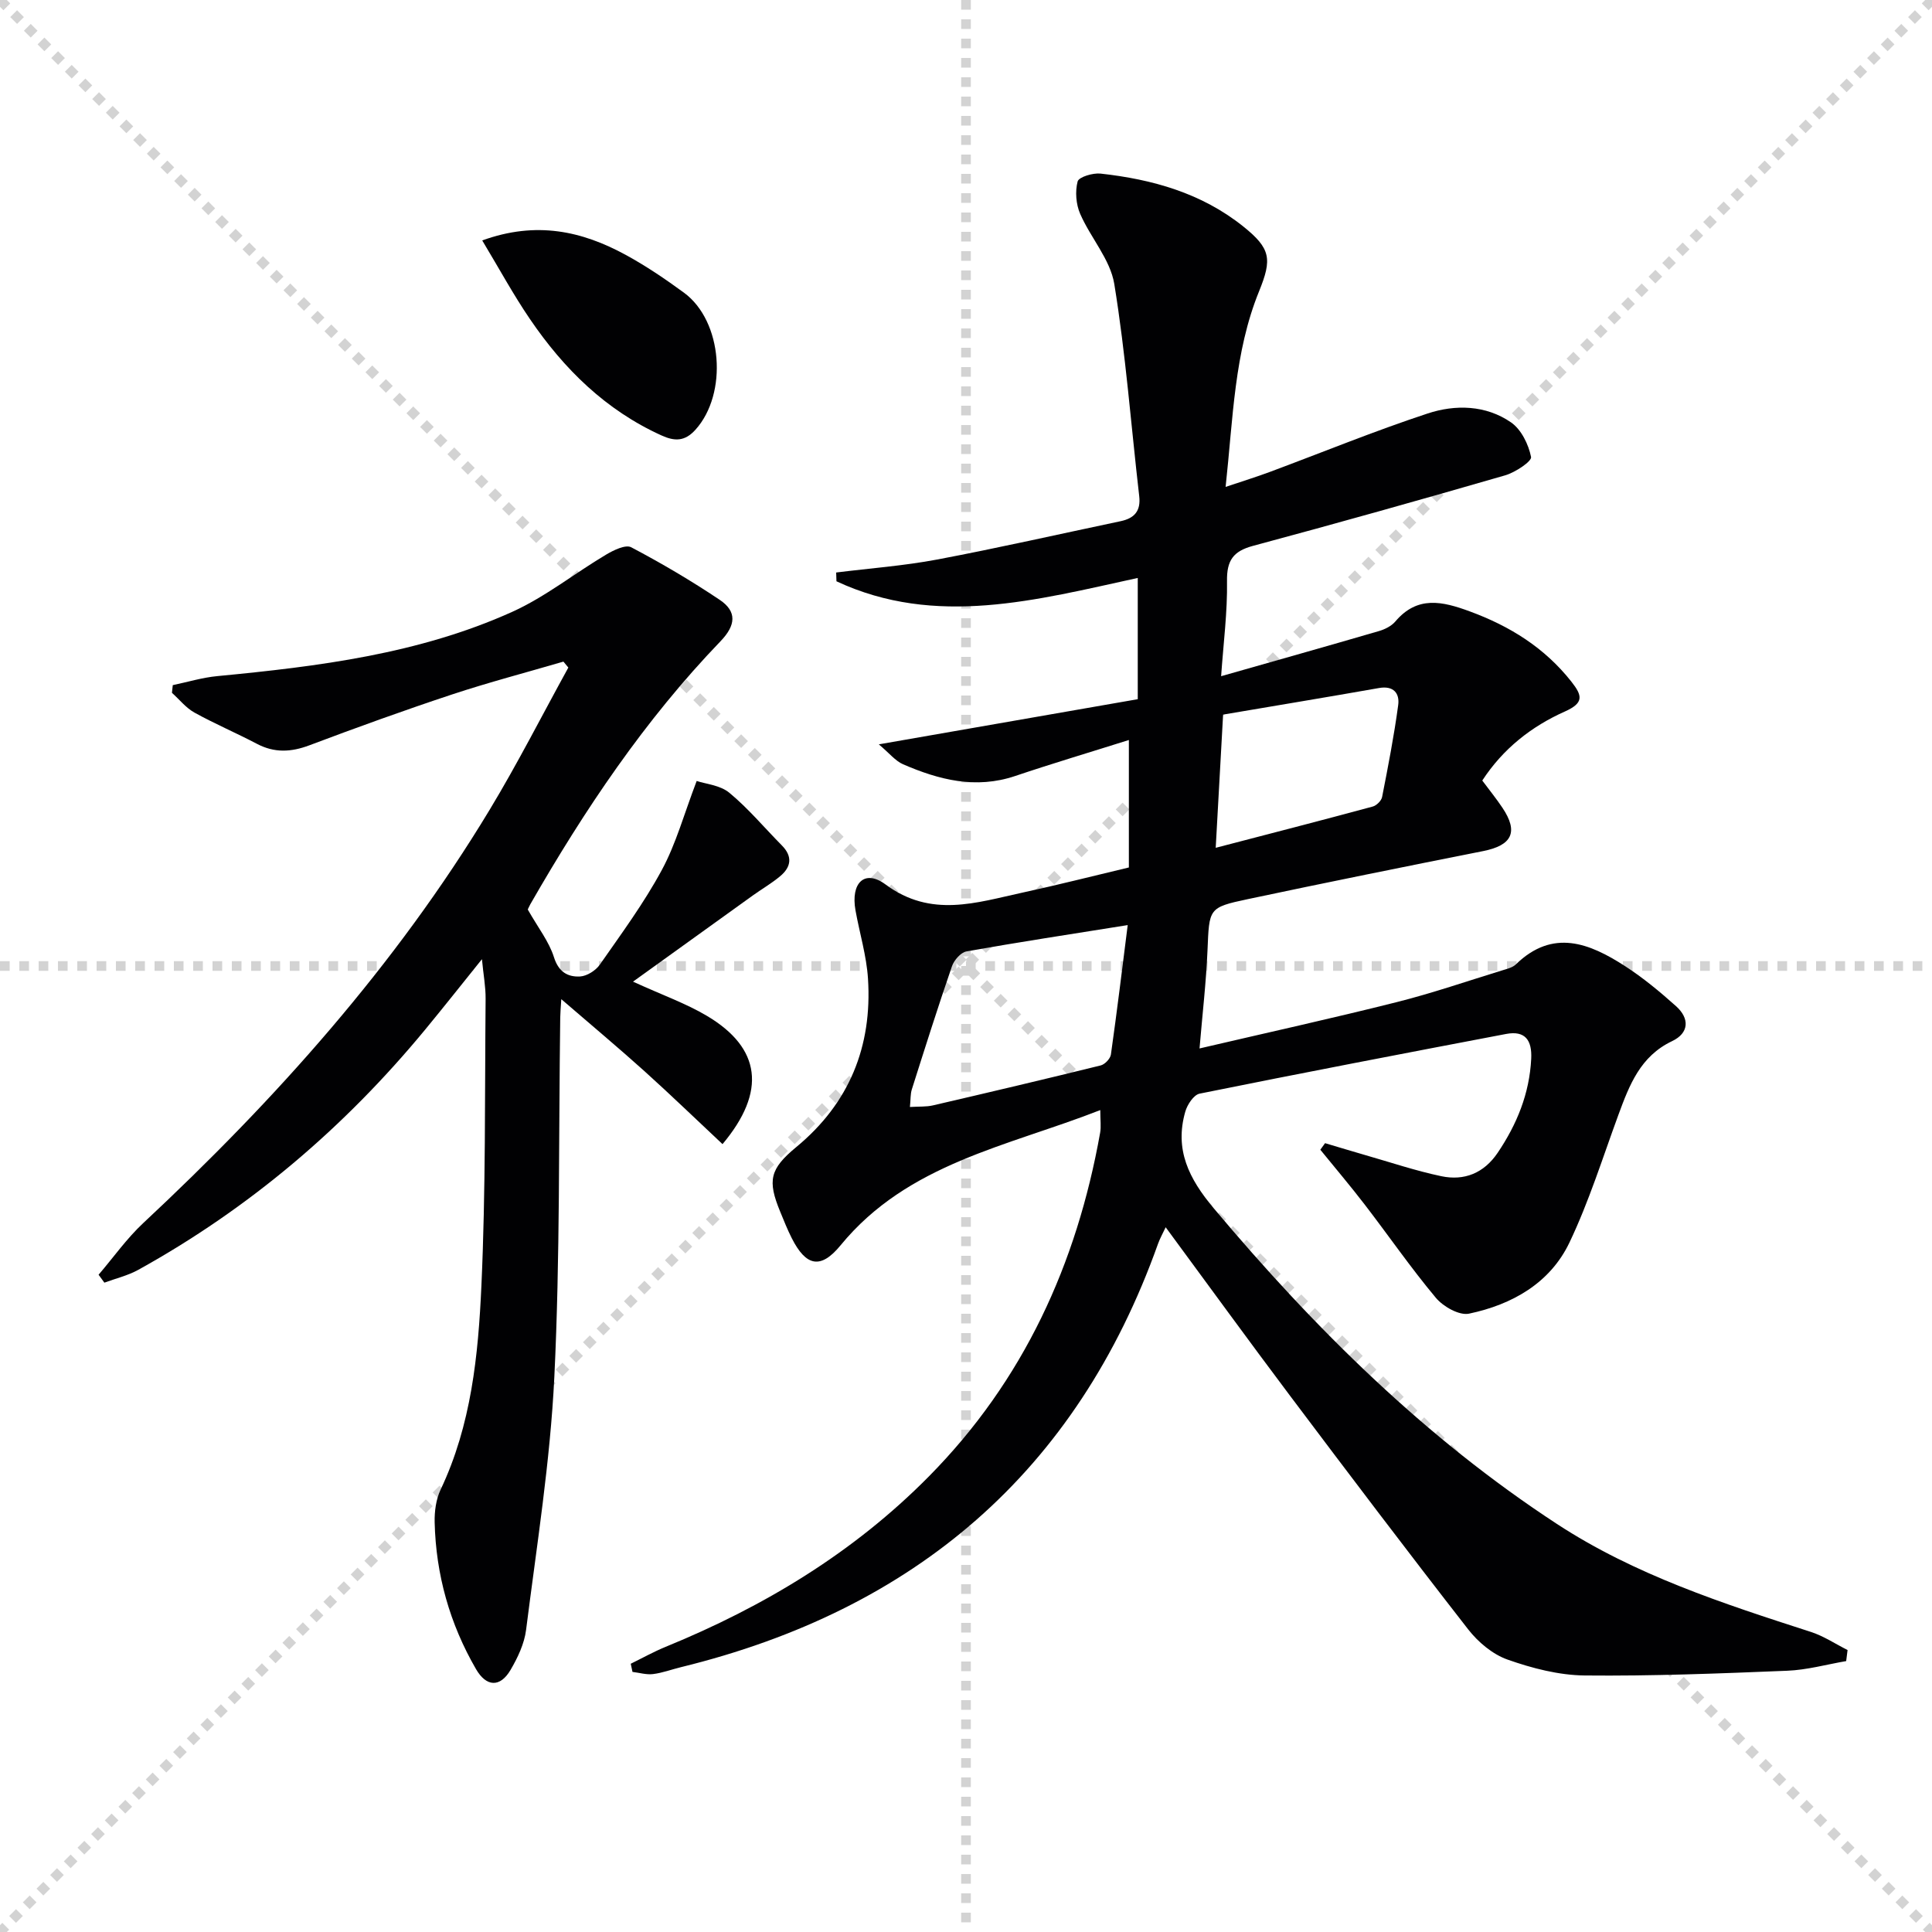
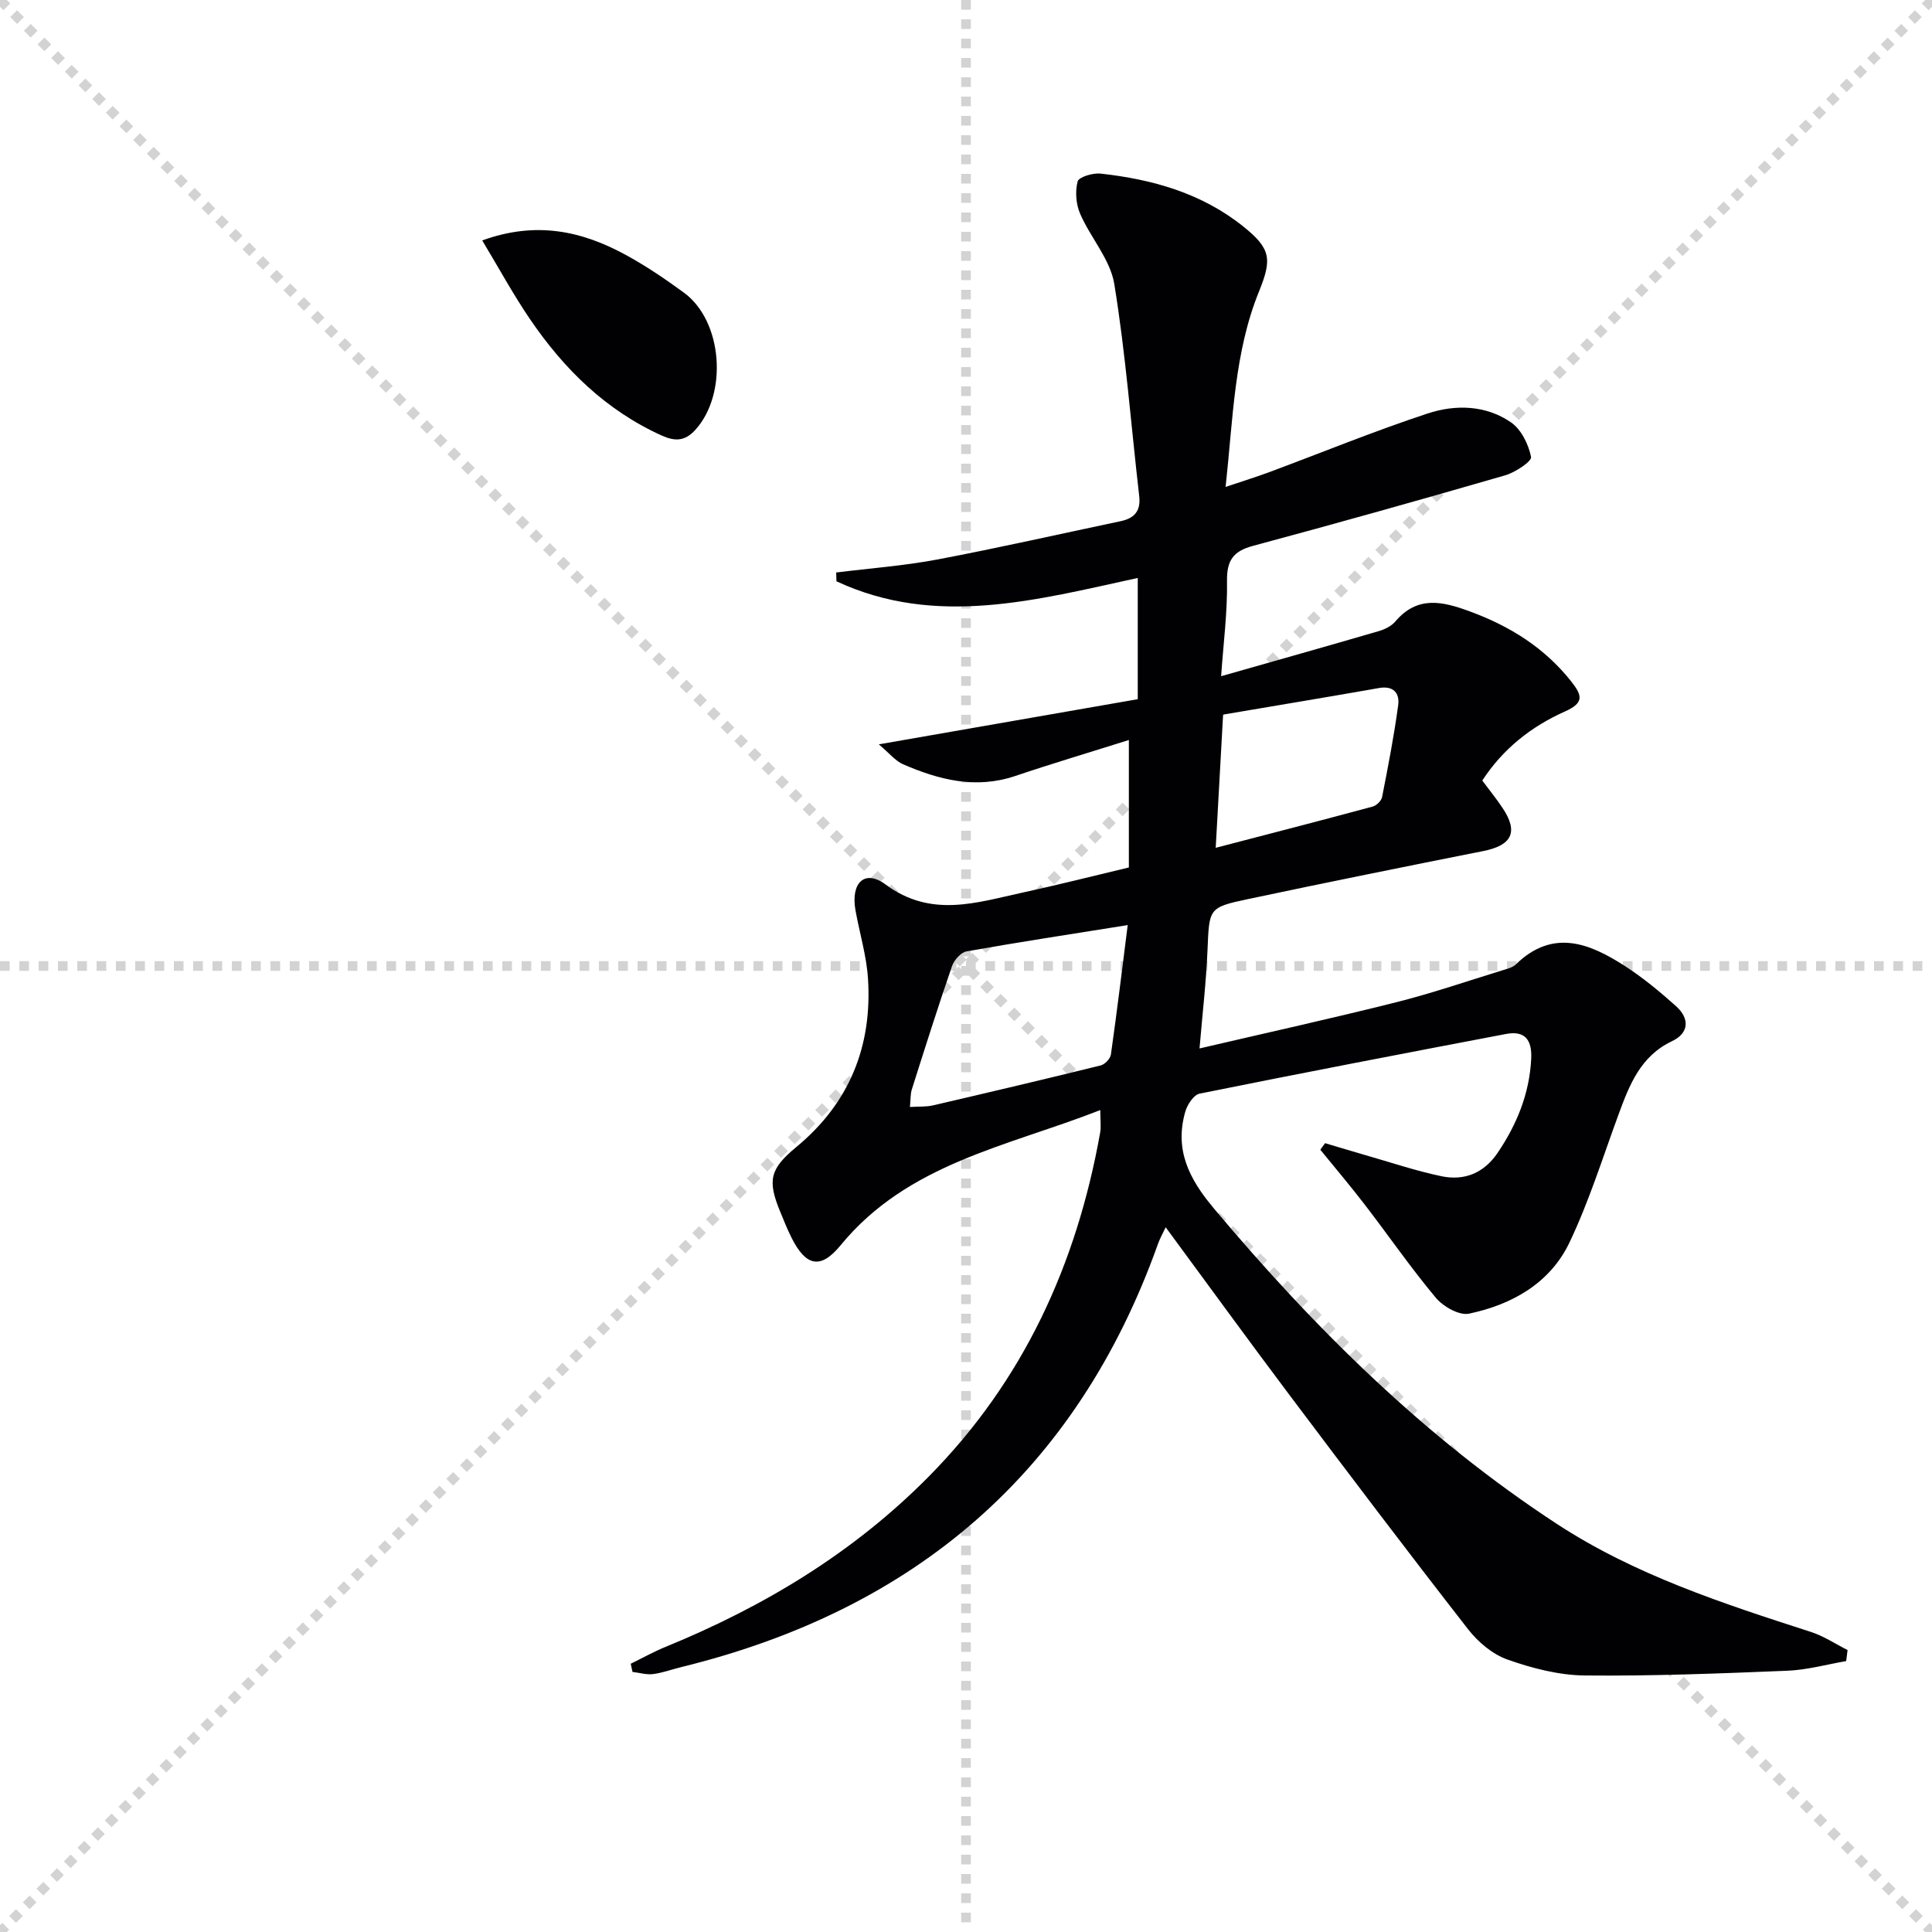
<svg xmlns="http://www.w3.org/2000/svg" enable-background="new 0 0 400 400" viewBox="0 0 400 400">
  <g stroke="lightgray" stroke-dasharray="1,1" stroke-width="1" transform="scale(2, 2)">
    <line x1="0" y1="0" x2="200" y2="200" />
    <line x1="200" y1="0" x2="0" y2="200" />
    <line x1="100" y1="0" x2="100" y2="200" />
    <line x1="0" y1="100" x2="200" y2="100" />
  </g>
  <g fill="#010103">
    <path d="m382.23 343.91c-4.07.7-8.12 1.84-12.22 2-13.97.57-27.95 1.12-41.92.98-5.35-.06-10.87-1.49-15.97-3.29-3.09-1.09-6.1-3.62-8.16-6.27-12.45-15.98-24.68-32.14-36.86-48.34-8.59-11.43-16.99-23-25.76-34.9-.59 1.26-1.19 2.32-1.59 3.44-16.87 47.31-50.44 75.8-98.77 87.64-1.93.47-3.83 1.19-5.78 1.43-1.38.17-2.83-.28-4.25-.45-.12-.56-.24-1.13-.36-1.69 2.4-1.17 4.75-2.49 7.22-3.5 20.39-8.34 38.93-19.51 54.51-35.29 19.6-19.84 30.6-43.96 35.45-71.14.23-1.27.03-2.61.03-4.7-19.21 7.53-39.83 11-53.77 28-4.15 5.06-7.17 4.31-10.1-1.47-.9-1.77-1.63-3.63-2.39-5.47-2.68-6.49-2.17-8.87 3.33-13.41 10.98-9.07 15.73-20.84 14.84-34.83-.3-4.76-1.74-9.44-2.59-14.17-1.02-5.68 1.88-8.57 6.21-5.37 9.46 7.01 18.82 3.76 28.39 1.69 7.29-1.58 14.52-3.42 22-5.2 0-8.76 0-17.38 0-26.39-7.92 2.5-15.79 4.84-23.56 7.46-8.15 2.74-15.75.79-23.18-2.43-1.6-.69-2.81-2.26-5.03-4.13 18.7-3.26 36.07-6.29 53.61-9.35 0-8.53 0-16.47 0-25.1-20.92 4.55-41.81 10.29-62.38.69-.02-.61-.04-1.22-.06-1.82 6.98-.87 14.03-1.39 20.93-2.69 12.7-2.4 25.3-5.27 37.95-7.93 2.84-.6 4.23-2.09 3.86-5.21-1.69-14.64-2.79-29.38-5.16-43.91-.83-5.08-4.91-9.56-7.06-14.51-.87-1.99-1.07-4.64-.53-6.71.25-.93 3.16-1.8 4.74-1.63 10.72 1.18 20.9 4.03 29.52 10.92 5.75 4.6 6.02 6.77 3.31 13.44-5.15 12.67-5.37 26.18-6.93 40.51 3.67-1.24 6.44-2.09 9.15-3.1 10.88-4.05 21.65-8.47 32.67-12.1 5.75-1.9 12.06-1.76 17.27 1.84 2.12 1.46 3.63 4.56 4.15 7.16.18.9-3.26 3.19-5.35 3.8-17.37 5.03-34.78 9.92-52.24 14.61-4.07 1.1-5.43 3.01-5.36 7.28.1 6.41-.74 12.83-1.22 19.7 11.33-3.23 22.01-6.23 32.66-9.34 1.24-.36 2.61-1.04 3.41-1.99 4.57-5.39 9.74-4.18 15.41-2.09 8.32 3.06 15.48 7.51 21.04 14.55 2.31 2.93 2.6 4.41-1.35 6.18-6.9 3.08-12.78 7.67-17.1 14.29 1.44 1.94 2.9 3.73 4.18 5.65 3.35 5.01 1.99 7.77-4.01 8.96-16.26 3.23-32.51 6.51-48.73 9.95-8.17 1.73-7.96 1.92-8.33 10.6-.28 6.59-1.05 13.17-1.65 20.31 13.88-3.24 27.42-6.22 40.86-9.6 7.39-1.86 14.62-4.36 21.92-6.6.95-.29 2.05-.56 2.72-1.21 7.67-7.45 15.25-4.38 22.59.36 3.75 2.42 7.24 5.32 10.57 8.3 2.83 2.54 2.72 5.56-.83 7.24-6.56 3.12-8.83 9.07-11.09 15.21-3.26 8.87-6.09 17.96-10.14 26.46-4.02 8.44-11.9 12.88-20.81 14.75-2.02.42-5.34-1.46-6.86-3.28-5.18-6.19-9.78-12.87-14.71-19.28-2.97-3.87-6.13-7.59-9.21-11.38.33-.45.65-.91.98-1.36 2.76.82 5.52 1.66 8.29 2.46 5.25 1.5 10.45 3.26 15.78 4.38 4.76 1 8.82-.63 11.67-4.85 3.98-5.9 6.58-12.25 6.94-19.46.19-3.84-1.24-5.89-5.2-5.14-21.17 4.03-42.34 8.09-63.46 12.36-1.22.25-2.55 2.28-2.96 3.73-2.25 7.85.73 13.86 5.9 20.01 20.89 24.88 43.77 47.52 71.05 65.35 16.15 10.56 34.39 16.48 52.6 22.36 2.65.86 5.05 2.48 7.57 3.74-.1.77-.2 1.53-.29 2.29zm-148.75-152.38c-11.9 1.9-22.66 3.54-33.38 5.45-1.18.21-2.58 1.82-3.01 3.08-2.91 8.44-5.6 16.96-8.3 25.47-.32 1-.24 2.12-.4 3.66 1.91-.12 3.38-.01 4.76-.33 11.59-2.69 23.17-5.42 34.72-8.27.87-.21 2-1.39 2.13-2.25 1.26-8.92 2.35-17.87 3.48-26.81zm18.22-16c11.17-2.91 21.85-5.66 32.5-8.54.79-.21 1.8-1.2 1.95-1.98 1.24-6.32 2.47-12.64 3.33-19.02.33-2.43-.94-4.08-3.98-3.54-10.72 1.89-21.45 3.66-32.27 5.5-.51 9.44-.99 17.98-1.53 27.58z" />
-     <path d="m109.27 188.31c2.18 3.83 4.41 6.66 5.42 9.87.96 3.05 2.85 4.12 5.4 3.99 1.43-.08 3.24-1.23 4.09-2.44 4.47-6.41 9.14-12.75 12.84-19.6 2.95-5.45 4.6-11.59 7.22-18.44 1.83.62 4.86.86 6.77 2.45 3.93 3.25 7.25 7.24 10.86 10.89 2.28 2.3 1.93 4.49-.36 6.39-1.77 1.48-3.8 2.65-5.68 4-8.03 5.76-16.05 11.54-24.77 17.82 6.12 2.8 10.98 4.51 15.33 7.1 11.12 6.62 12.38 15.6 3.2 26.54-5.42-5.08-10.73-10.21-16.21-15.15-5.39-4.85-10.97-9.51-17.17-14.86-.12 1.95-.21 2.87-.22 3.79-.34 24.81-.02 49.65-1.22 74.42-.85 17.51-3.65 34.94-5.85 52.37-.36 2.87-1.74 5.77-3.23 8.31-2.16 3.66-5 3.5-7.14-.19-5.44-9.39-8.3-19.56-8.56-30.39-.05-2.26.28-4.76 1.23-6.76 6.36-13.39 7.8-27.84 8.45-42.23.9-19.78.69-39.61.87-59.42.02-2.47-.45-4.93-.76-8.18-4.18 5.2-7.93 9.94-11.77 14.6-16.71 20.24-36.38 36.98-59.37 49.71-2.17 1.2-4.68 1.79-7.03 2.66-.4-.55-.8-1.09-1.2-1.64 3.07-3.58 5.82-7.5 9.25-10.7 27.39-25.57 52.21-53.29 71.66-85.47 5.82-9.63 10.92-19.68 16.35-29.54-.34-.41-.68-.82-1.02-1.23-7.68 2.25-15.44 4.28-23.03 6.79-9.93 3.29-19.78 6.85-29.57 10.54-3.8 1.43-7.25 1.6-10.88-.32-4.26-2.24-8.71-4.13-12.92-6.46-1.76-.98-3.11-2.71-4.65-4.09.06-.53.11-1.06.17-1.59 3.08-.64 6.13-1.58 9.24-1.87 20.87-2 41.67-4.58 60.99-13.28 6.88-3.1 12.95-7.99 19.5-11.88 1.55-.92 4.03-2.13 5.19-1.51 6.28 3.31 12.43 6.93 18.32 10.88 3.59 2.41 3.36 5.25.17 8.57-15.67 16.28-28.17 34.91-39.38 54.45-.3.54-.55 1.15-.53 1.1z" />
    <path d="m99.84 49.78c11.21-4.07 20.66-1.93 29.67 2.97 4.21 2.29 8.22 5.01 12.1 7.85 8.02 5.88 9.11 20.9 2.38 28.37-2.2 2.44-4.29 2.43-7.04 1.18-11.56-5.24-20.22-13.78-27.23-24.09-3.42-5.01-6.33-10.38-9.88-16.28z" />
  </g>
</svg>